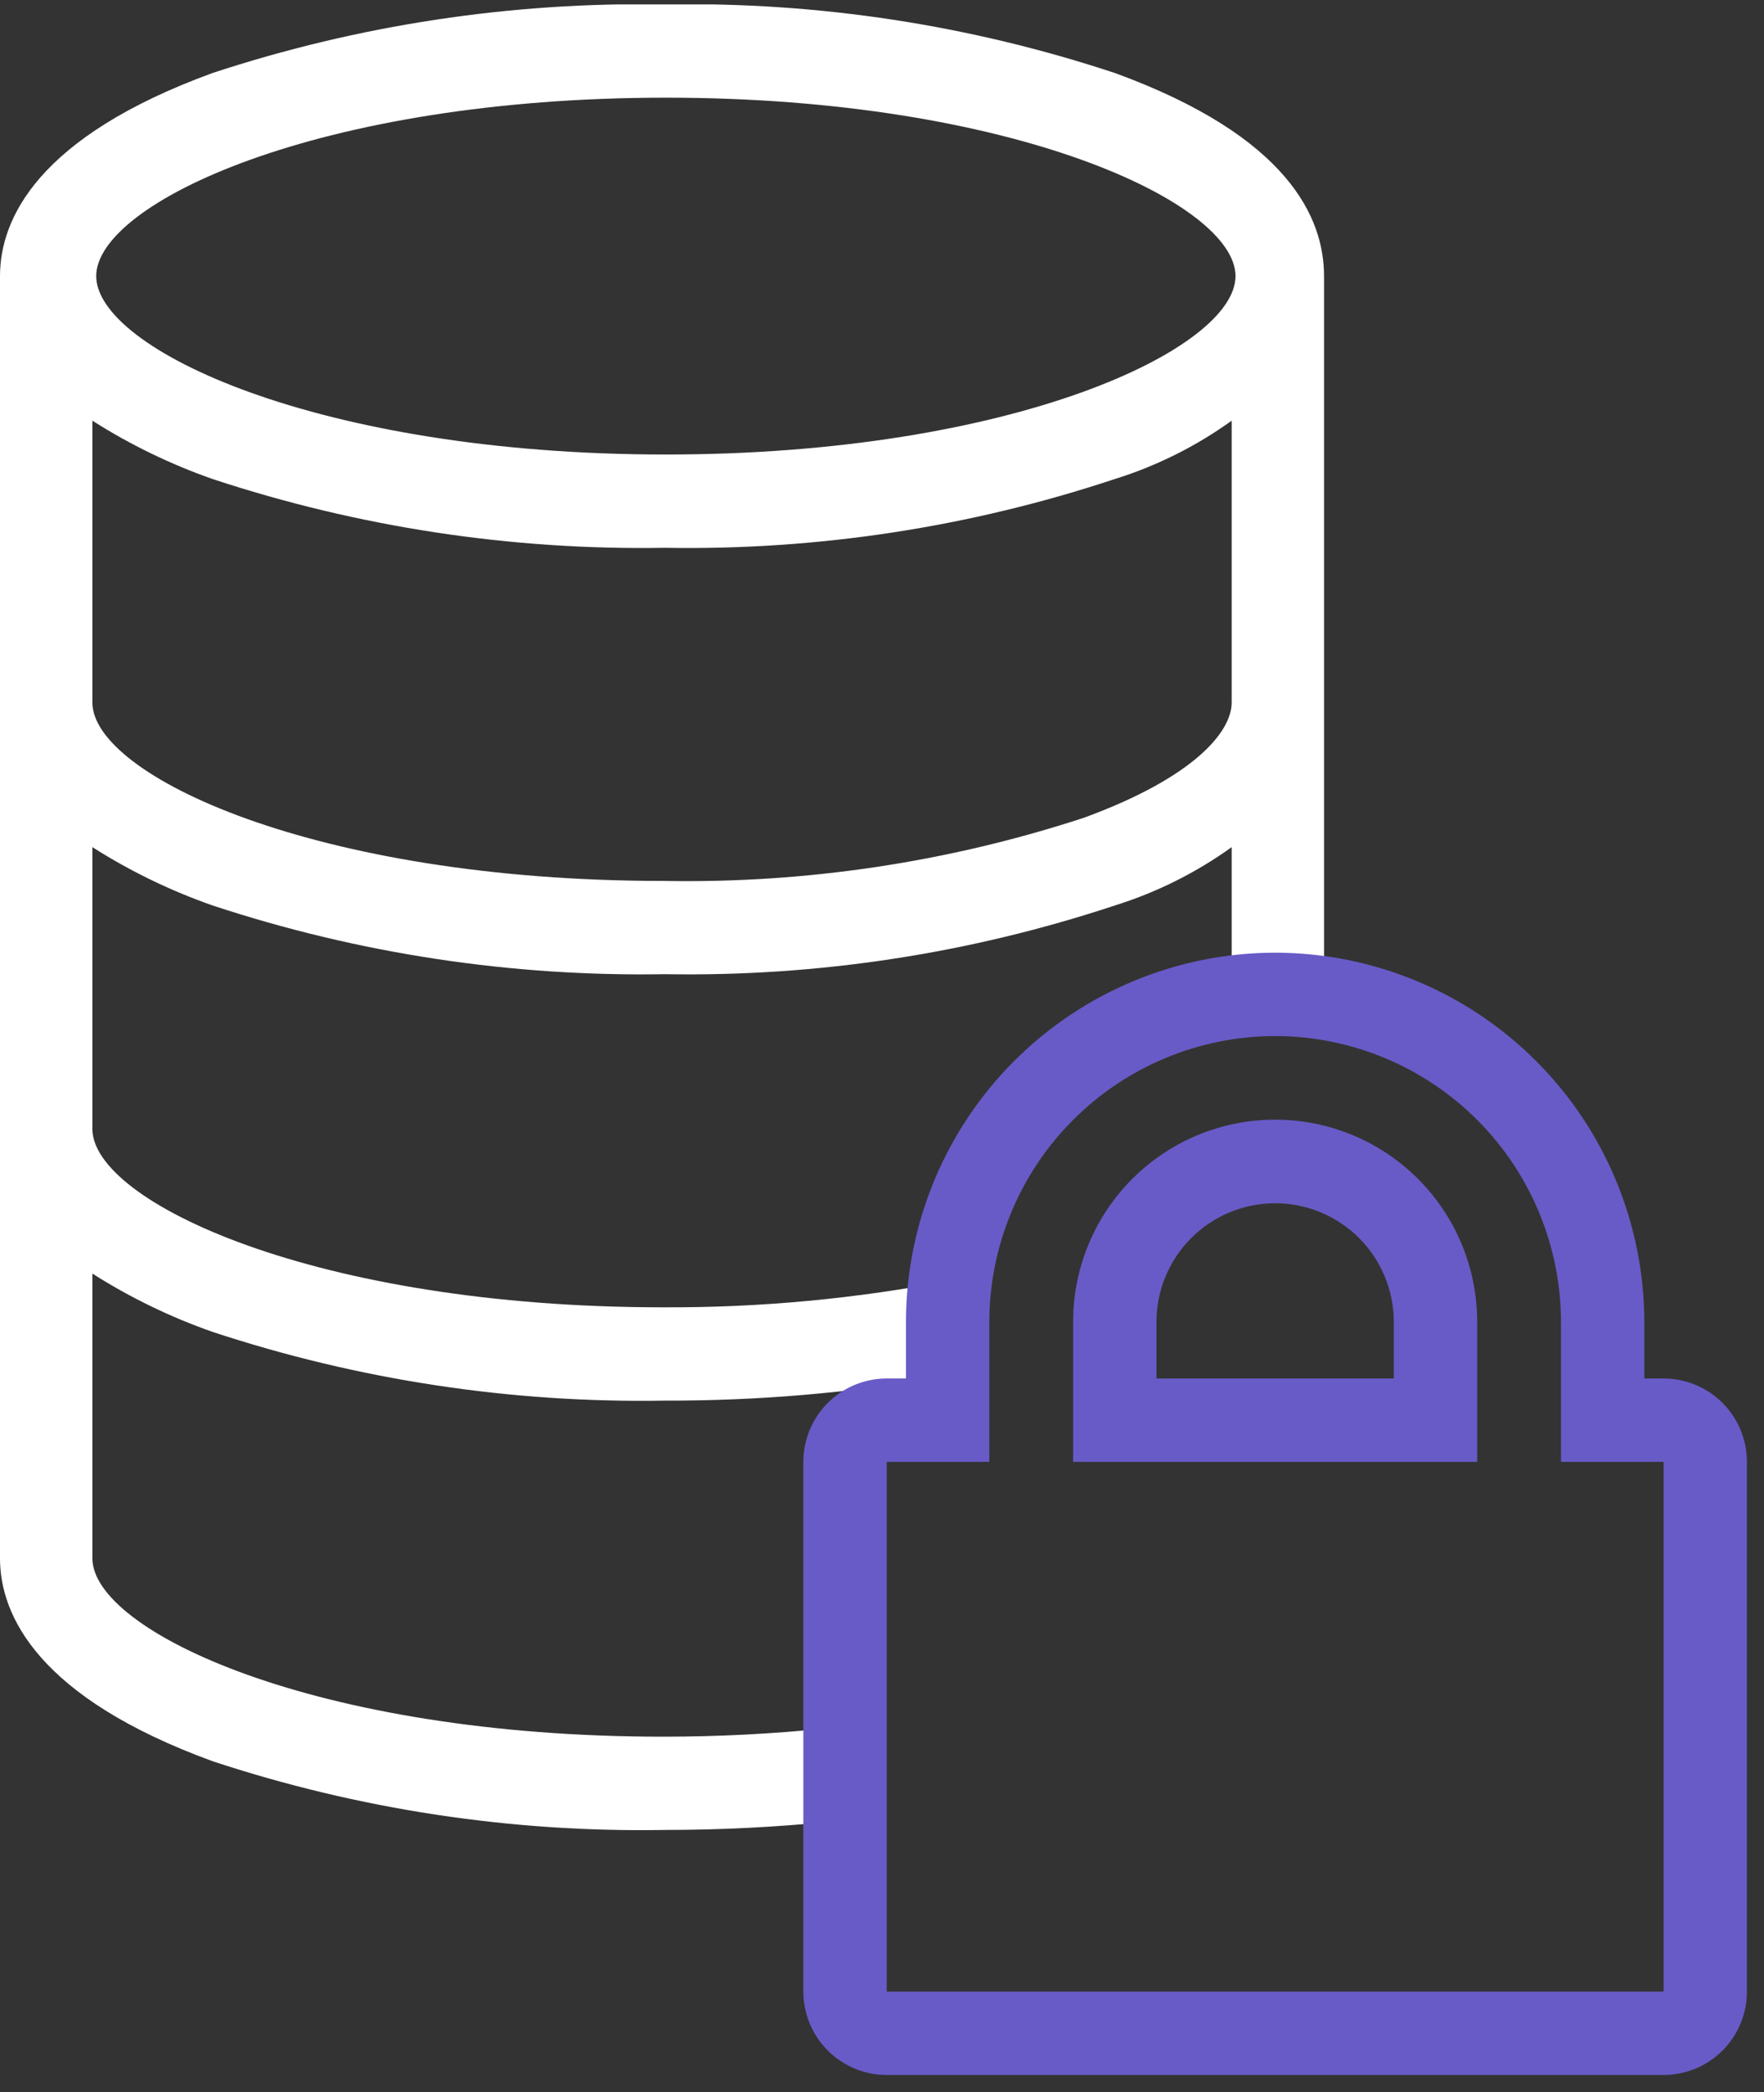
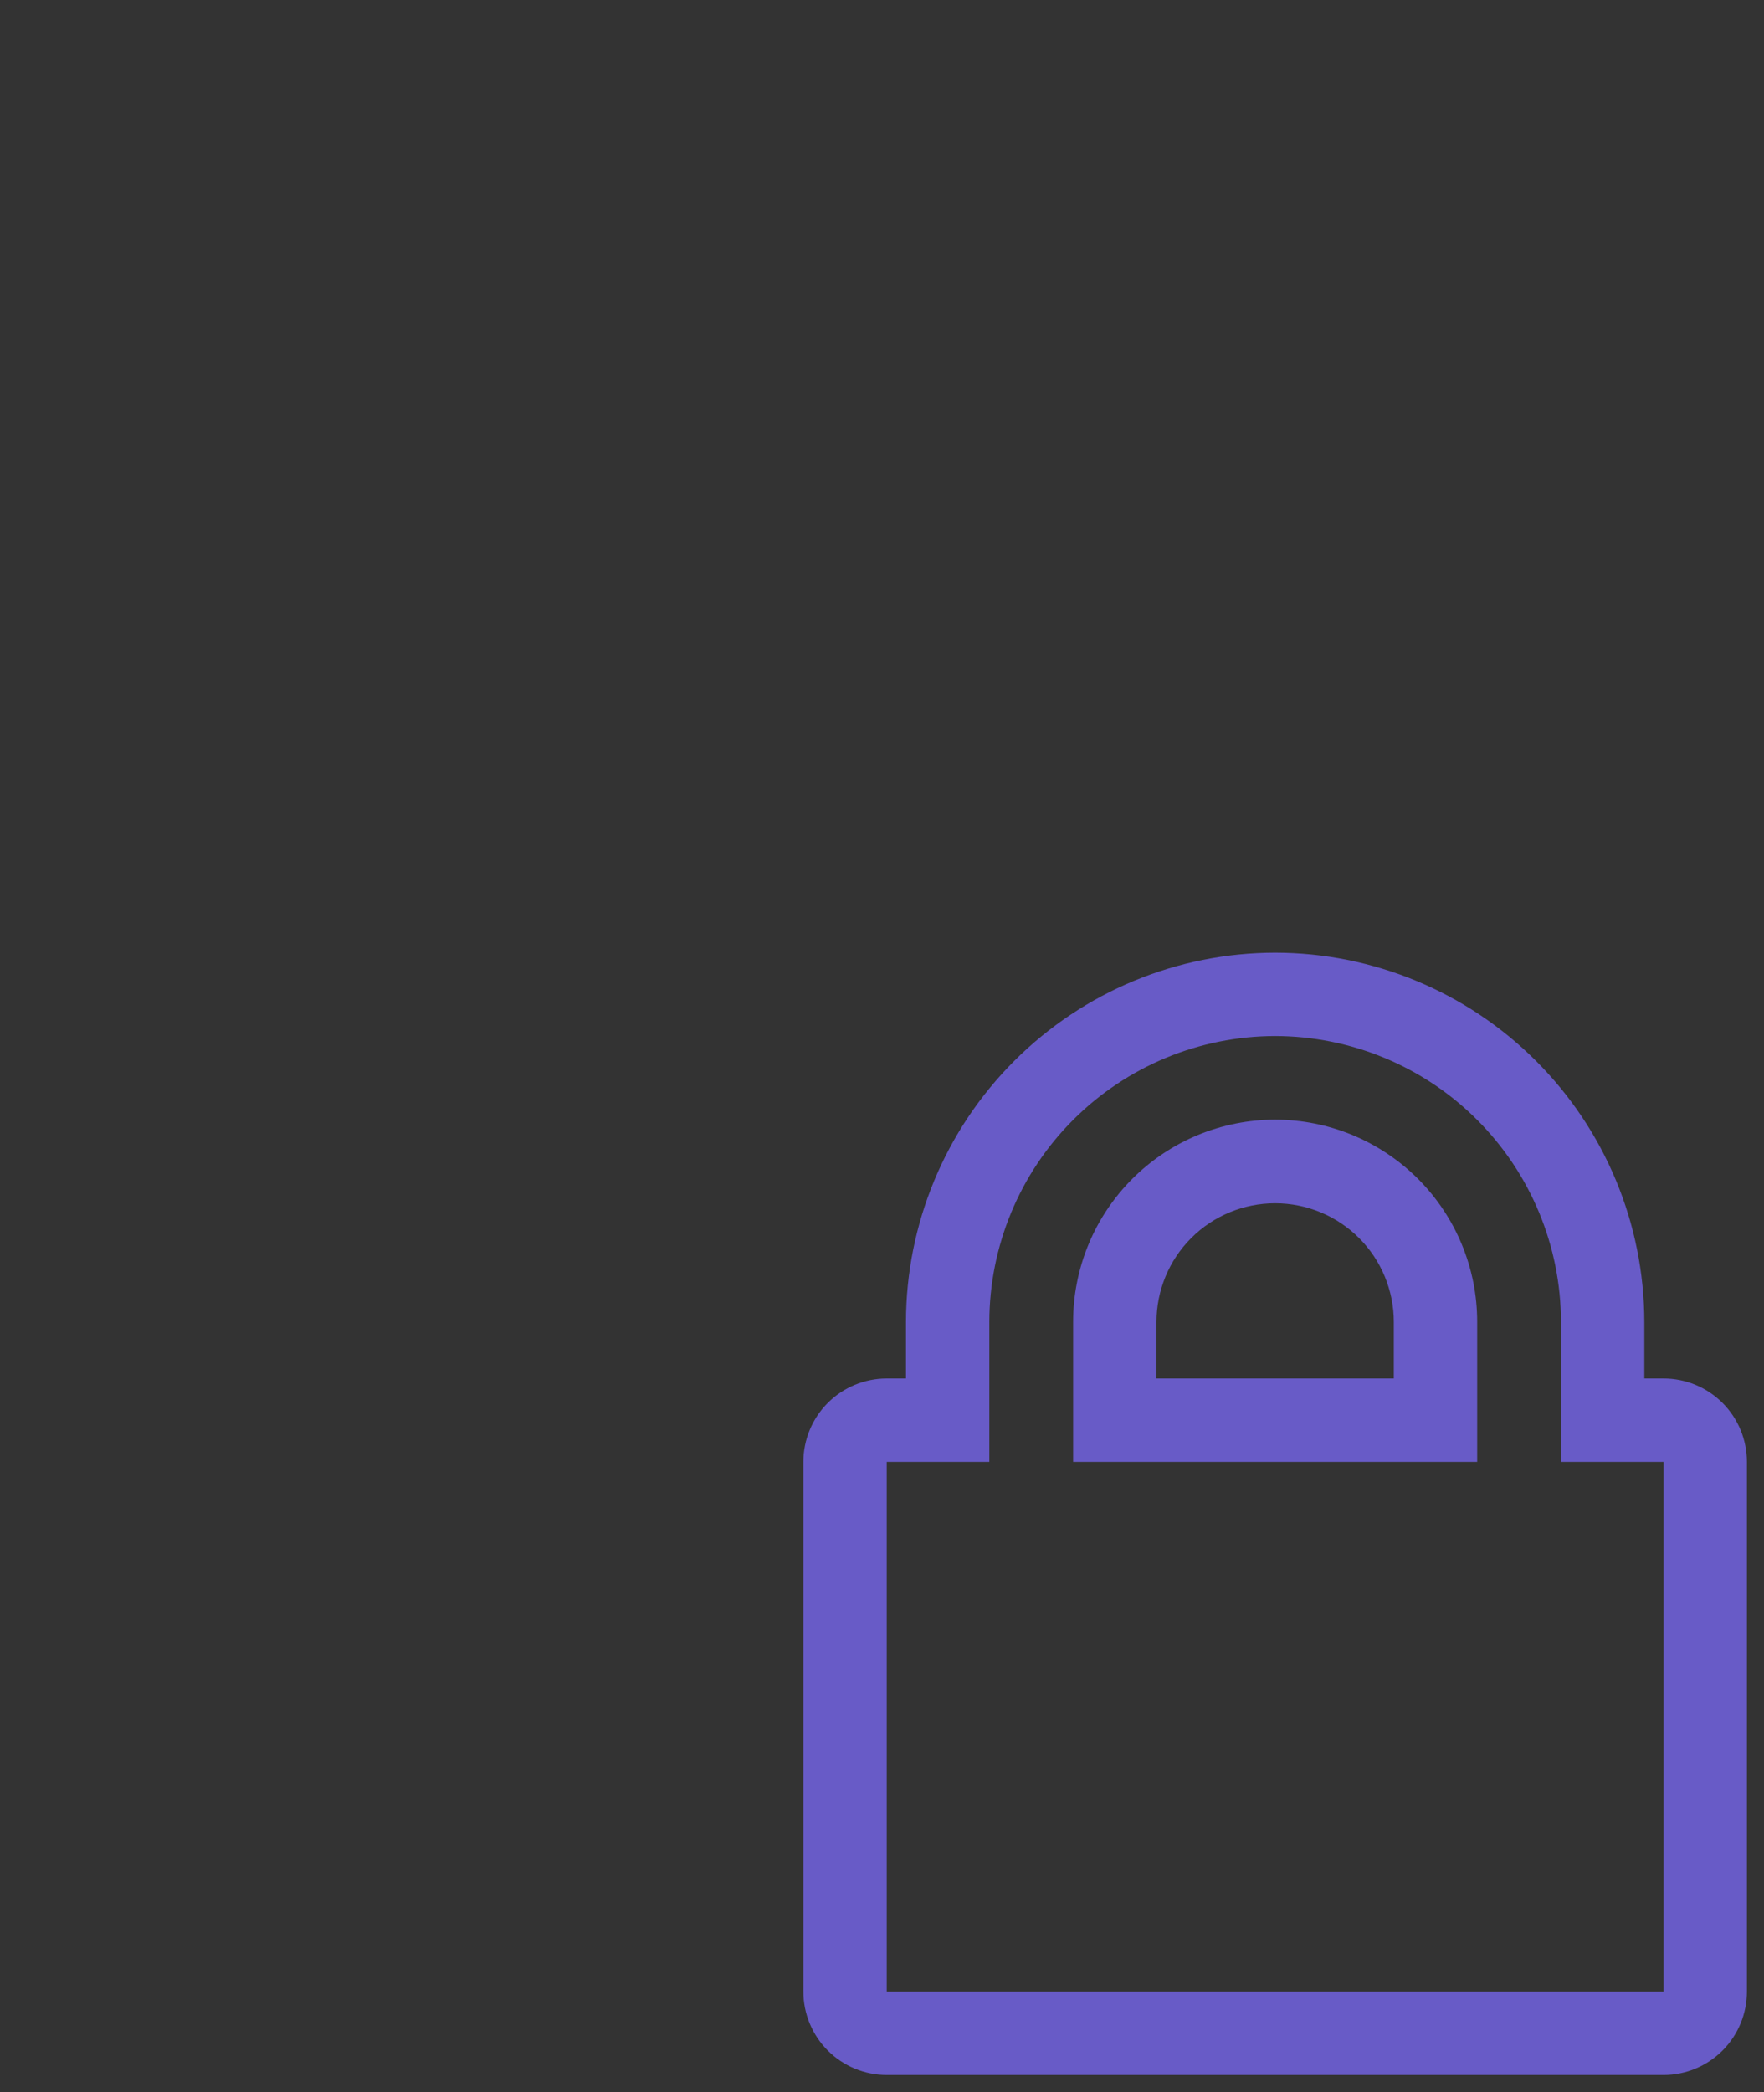
<svg xmlns="http://www.w3.org/2000/svg" width="70" height="83" viewBox="0 0 70 83" fill="none">
  <rect x="0" y="0" width="70" height="83" fill="#333333" stroke="none" />
  <g clip-path="url(#clip0_6258_43108)">
-     <path fill-rule="evenodd" clip-rule="evenodd" d="M32.876 68.559C30.694 68.784 28.502 68.897 26.309 68.896C12.51 68.896 3.666 64.704 3.666 61.819V50.524C5.164 51.477 6.766 52.254 8.442 52.84C14.228 54.748 20.294 55.669 26.385 55.564C30.073 55.574 33.755 55.26 37.388 54.623C37.464 53.557 37.591 52.179 37.797 50.785C34.012 51.52 30.164 51.881 26.309 51.863C12.51 51.862 3.666 47.672 3.666 44.785V33.607C5.163 34.56 6.766 35.337 8.442 35.923C14.228 37.832 20.294 38.752 26.385 38.647C32.446 38.752 38.48 37.831 44.233 35.923C45.895 35.406 47.462 34.623 48.876 33.607V39.457C49.046 39.429 49.218 39.415 49.39 39.413C50.443 39.42 51.495 39.487 52.541 39.612V10.953C52.541 8.674 51.167 5.427 44.251 2.9C38.492 0.991 32.451 0.069 26.385 0.175C20.287 0.071 14.215 0.992 8.423 2.9C1.508 5.427 6.10352e-05 8.674 6.10352e-05 10.953V61.819C6.10352e-05 64.098 1.527 67.348 8.442 69.872C14.228 71.781 20.294 72.702 26.385 72.596C28.612 72.596 30.783 72.481 32.876 72.276V68.559ZM26.423 3.875C40.222 3.875 49.028 8.067 49.028 10.953C49.028 13.839 40.222 18.031 26.423 18.031C12.625 18.031 3.818 13.839 3.818 10.953C3.818 8.067 12.625 3.875 26.423 3.875ZM3.666 16.689C5.164 17.642 6.767 18.419 8.443 19.006C14.229 20.915 20.294 21.836 26.385 21.732C32.445 21.837 38.479 20.915 44.231 19.006C45.894 18.489 47.462 17.706 48.876 16.689V27.869C48.876 29.03 47.39 30.841 43.005 32.444C37.619 34.206 31.975 35.052 26.309 34.947C12.51 34.947 3.666 30.755 3.666 27.869L3.666 16.689Z" fill="white" />
    <path d="M50.6 41.101C53.608 41.105 56.491 42.301 58.617 44.427C60.743 46.553 61.94 49.437 61.943 52.444V57.994H66.015V79.009H35.187V57.994H39.259V52.444C39.262 49.437 40.458 46.554 42.584 44.428C44.711 42.301 47.593 41.105 50.6 41.101V41.101ZM42.584 57.994H58.618V52.444C58.619 51.39 58.413 50.347 58.01 49.373C57.608 48.4 57.017 47.515 56.273 46.769C55.528 46.024 54.644 45.433 53.671 45.029C52.698 44.626 51.655 44.418 50.601 44.418C49.548 44.418 48.504 44.626 47.531 45.029C46.558 45.433 45.674 46.024 44.929 46.769C44.185 47.515 43.594 48.4 43.192 49.373C42.79 50.347 42.583 51.39 42.584 52.444V57.994V57.994ZM50.6 37.794C46.716 37.798 42.993 39.343 40.246 42.09C37.5 44.836 35.955 48.56 35.951 52.444V54.686H35.187C34.752 54.686 34.322 54.772 33.921 54.938C33.52 55.104 33.155 55.348 32.848 55.655C32.541 55.962 32.297 56.327 32.131 56.728C31.965 57.13 31.879 57.56 31.879 57.994V79.009C31.879 79.443 31.965 79.873 32.131 80.275C32.297 80.676 32.541 81.041 32.848 81.348C33.155 81.655 33.52 81.898 33.921 82.065C34.322 82.231 34.752 82.317 35.187 82.317H66.015C66.449 82.317 66.879 82.231 67.281 82.065C67.682 81.898 68.046 81.655 68.354 81.348C68.661 81.041 68.904 80.676 69.071 80.275C69.237 79.873 69.322 79.443 69.322 79.009V57.994C69.322 57.56 69.237 57.13 69.071 56.728C68.904 56.327 68.661 55.962 68.354 55.655C68.046 55.348 67.682 55.104 67.281 54.938C66.879 54.772 66.449 54.686 66.015 54.686H65.251V52.444C65.246 48.56 63.701 44.836 60.955 42.09C58.208 39.343 54.484 37.798 50.6 37.794V37.794ZM45.892 54.686V52.444C45.892 51.195 46.388 49.997 47.271 49.114C48.154 48.231 49.352 47.735 50.601 47.735C51.85 47.735 53.048 48.231 53.931 49.114C54.814 49.997 55.31 51.195 55.31 52.444V54.686L45.892 54.686Z" fill="#685BC7" />
  </g>
  <defs>
    <clipPath id="clip0_6258_43108">
      <rect width="69.322" height="82.142" fill="white" transform="translate(6.10352e-05 0.175)" />
    </clipPath>
  </defs>
</svg>